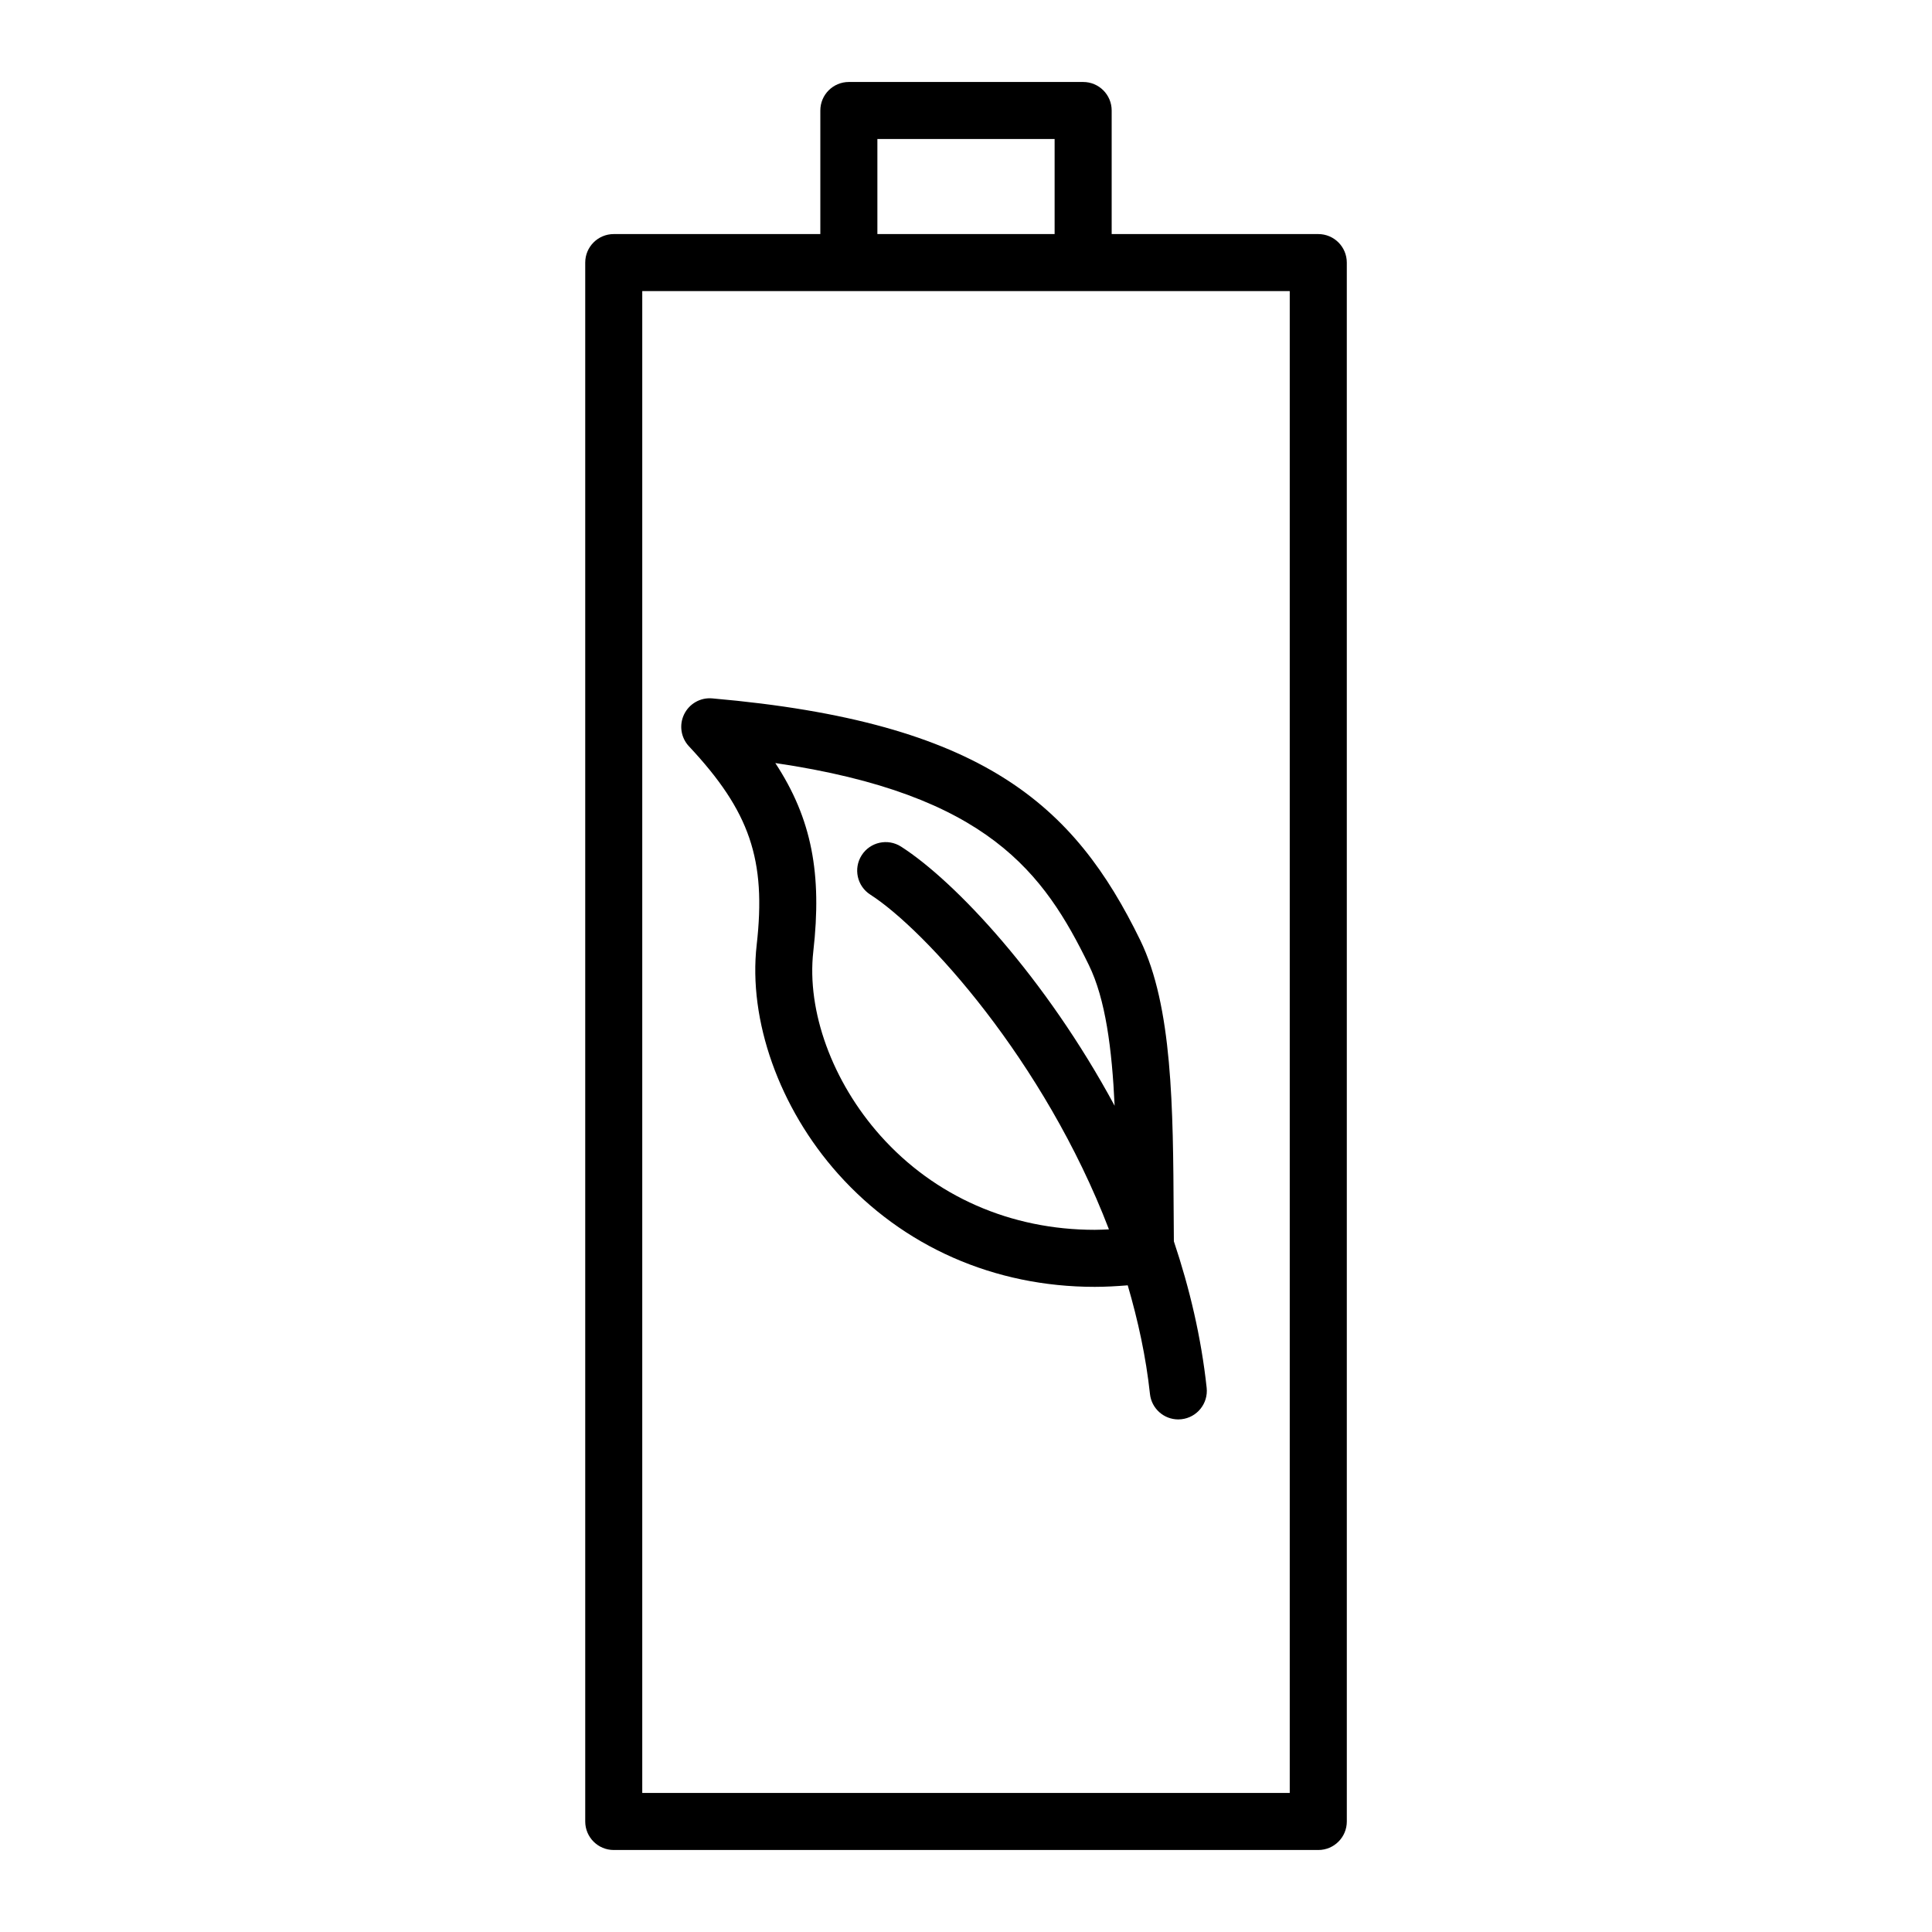
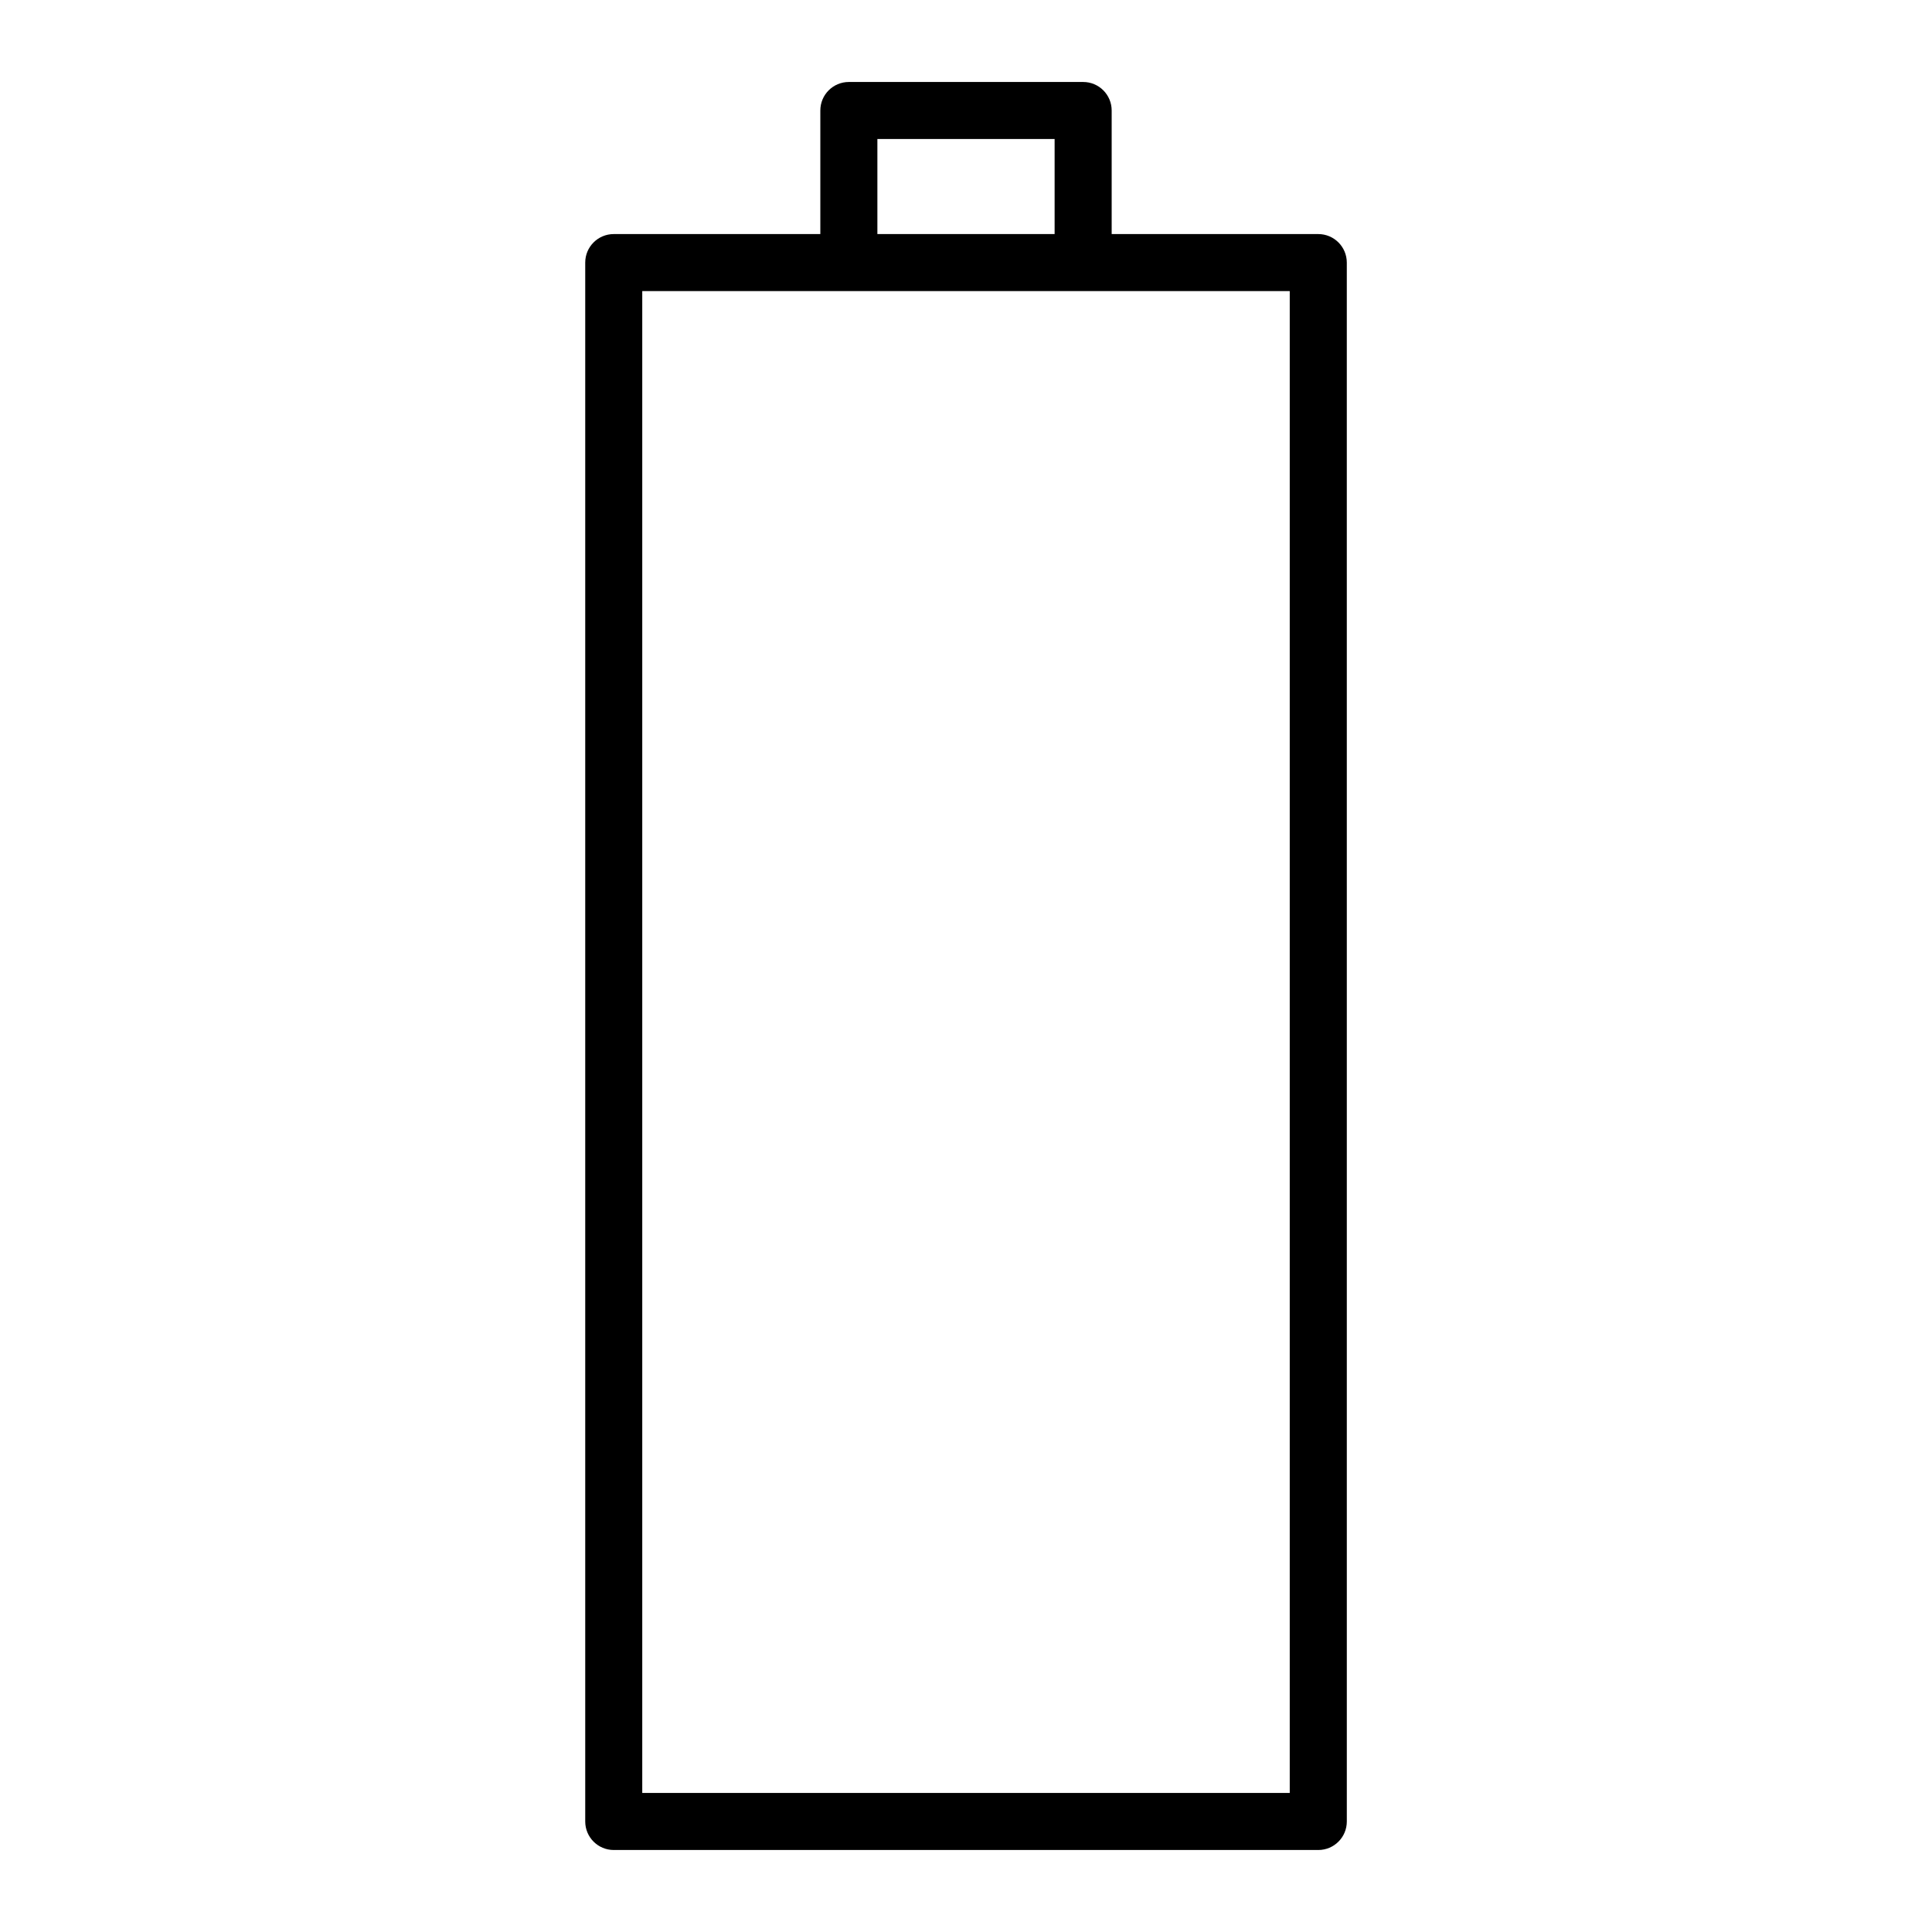
<svg xmlns="http://www.w3.org/2000/svg" fill="#000000" width="800px" height="800px" version="1.1" viewBox="144 144 512 512">
  <g>
    <path d="m493.35 206.03h-54.746v-32.746c0-4.176-3.379-7.559-7.559-7.559h-62.09c-4.176 0-7.559 3.379-7.559 7.559v32.746h-54.746c-4.176 0-7.559 3.379-7.559 7.559v413.12c0 4.176 3.379 7.559 7.559 7.559h186.71c4.176 0 7.559-3.379 7.559-7.559l-0.004-413.12c-0.004-4.176-3.383-7.559-7.562-7.559zm-7.555 413.12h-171.59v-398.01h171.59v398.01zm-109.28-438.32h46.969v25.191h-46.969z" />
-     <path d="m332.75 329.08c-3.133-0.277-6.082 1.406-7.453 4.223-1.367 2.816-0.863 6.188 1.281 8.473 16.156 17.254 20.52 30.047 17.949 52.637-2.273 19.973 5.992 43.211 21.559 60.652 17.25 19.32 41.414 29.965 68.035 29.965h0.012c2.867 0 5.789-0.168 8.727-0.406 2.719 9.309 4.828 18.918 5.891 28.793 0.418 3.875 3.691 6.746 7.5 6.746 0.273 0 0.543-0.016 0.82-0.047 4.152-0.449 7.148-4.172 6.707-8.324-1.441-13.383-4.527-26.395-8.691-38.824l-0.051-7.09c-0.156-28.375-0.309-55.176-8.871-72.738-17.477-35.82-41.637-57.785-113.41-64.059zm106.64 107.96c-18.293-33.906-42.199-59.445-56.594-68.676-3.523-2.258-8.191-1.23-10.438 2.281-2.254 3.516-1.23 8.188 2.281 10.438 14.484 9.281 46.062 43.891 63.242 88.711-1.254 0.051-2.519 0.121-3.75 0.121h-0.012c-22.262 0-42.422-8.852-56.766-24.918-12.785-14.324-19.613-33.055-17.816-48.879 2.328-20.461-0.359-35.109-10.07-49.902 56.406 8.289 71.234 29.223 83.102 53.555 4.41 9.023 6.121 22.188 6.82 37.27z" />
  </g>
</svg>